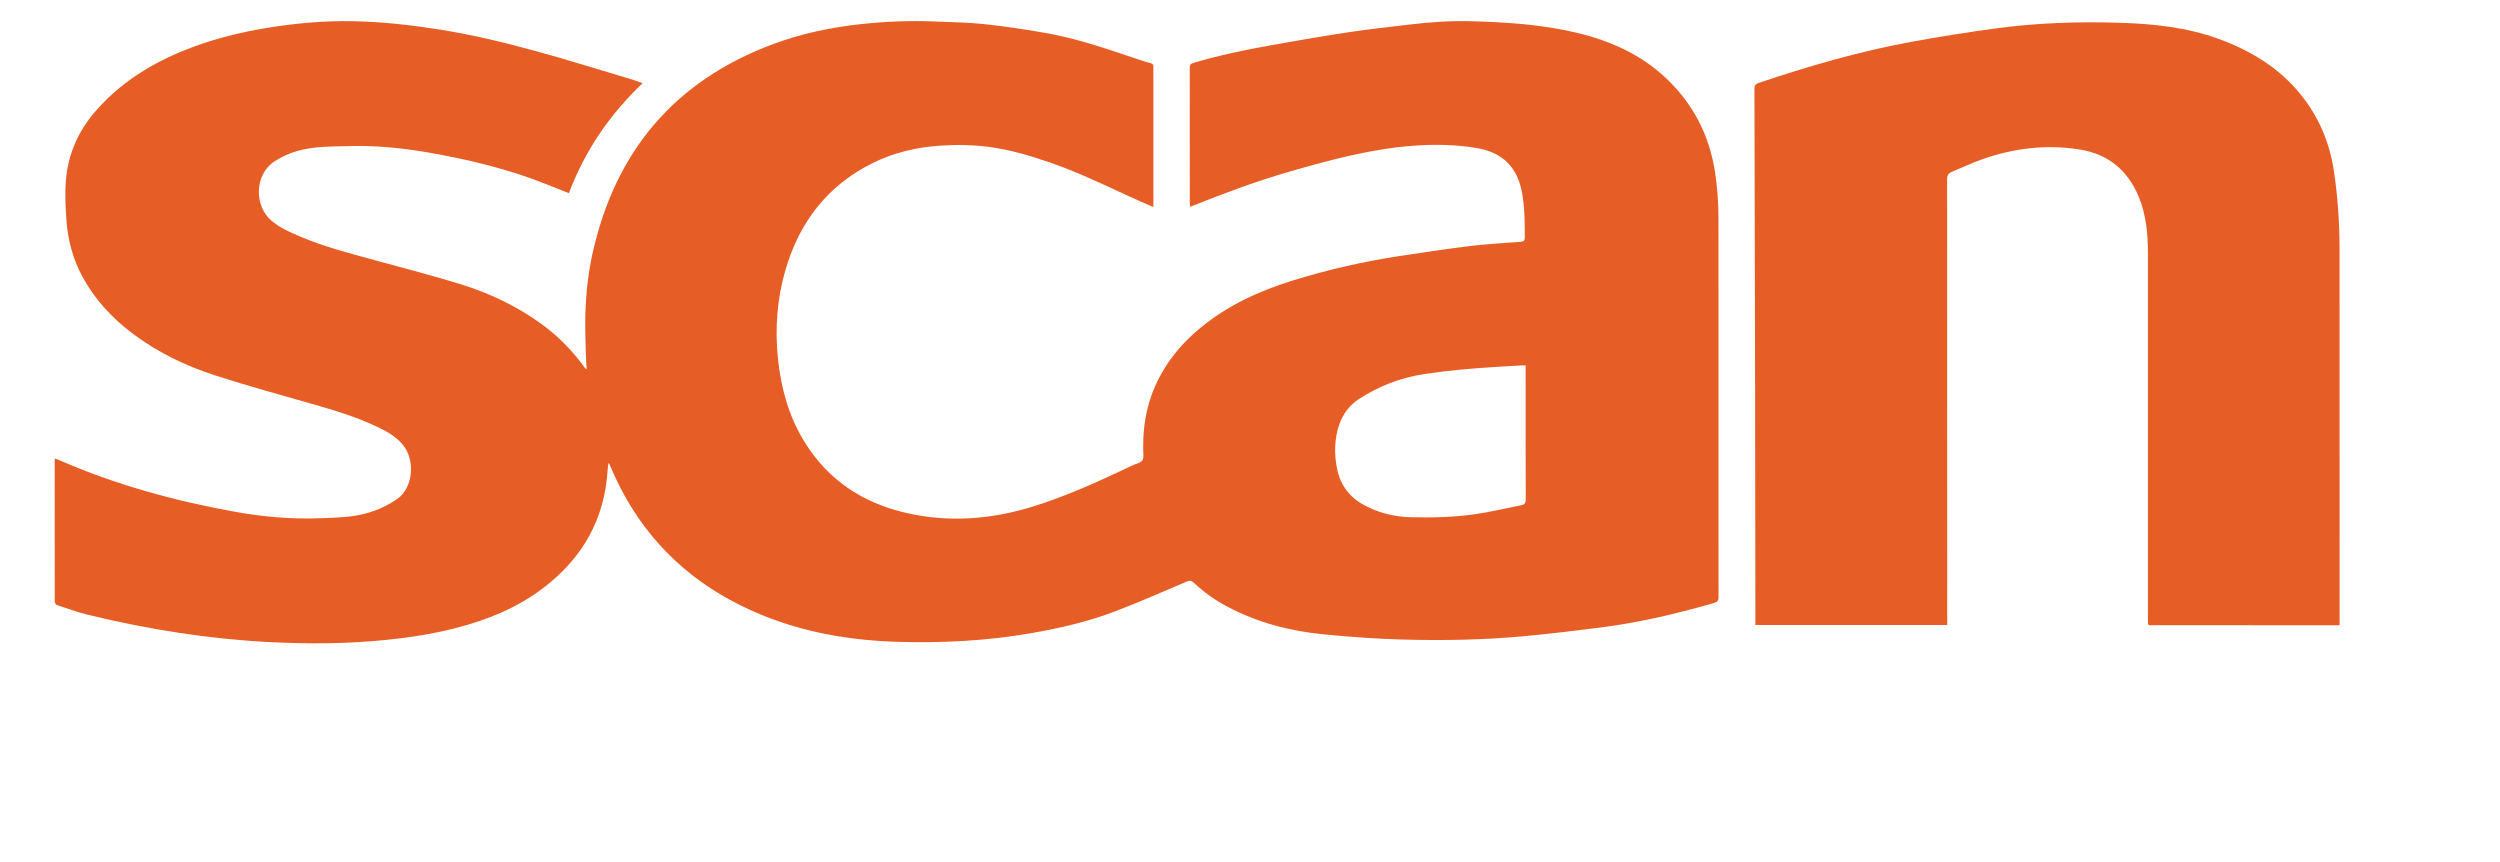
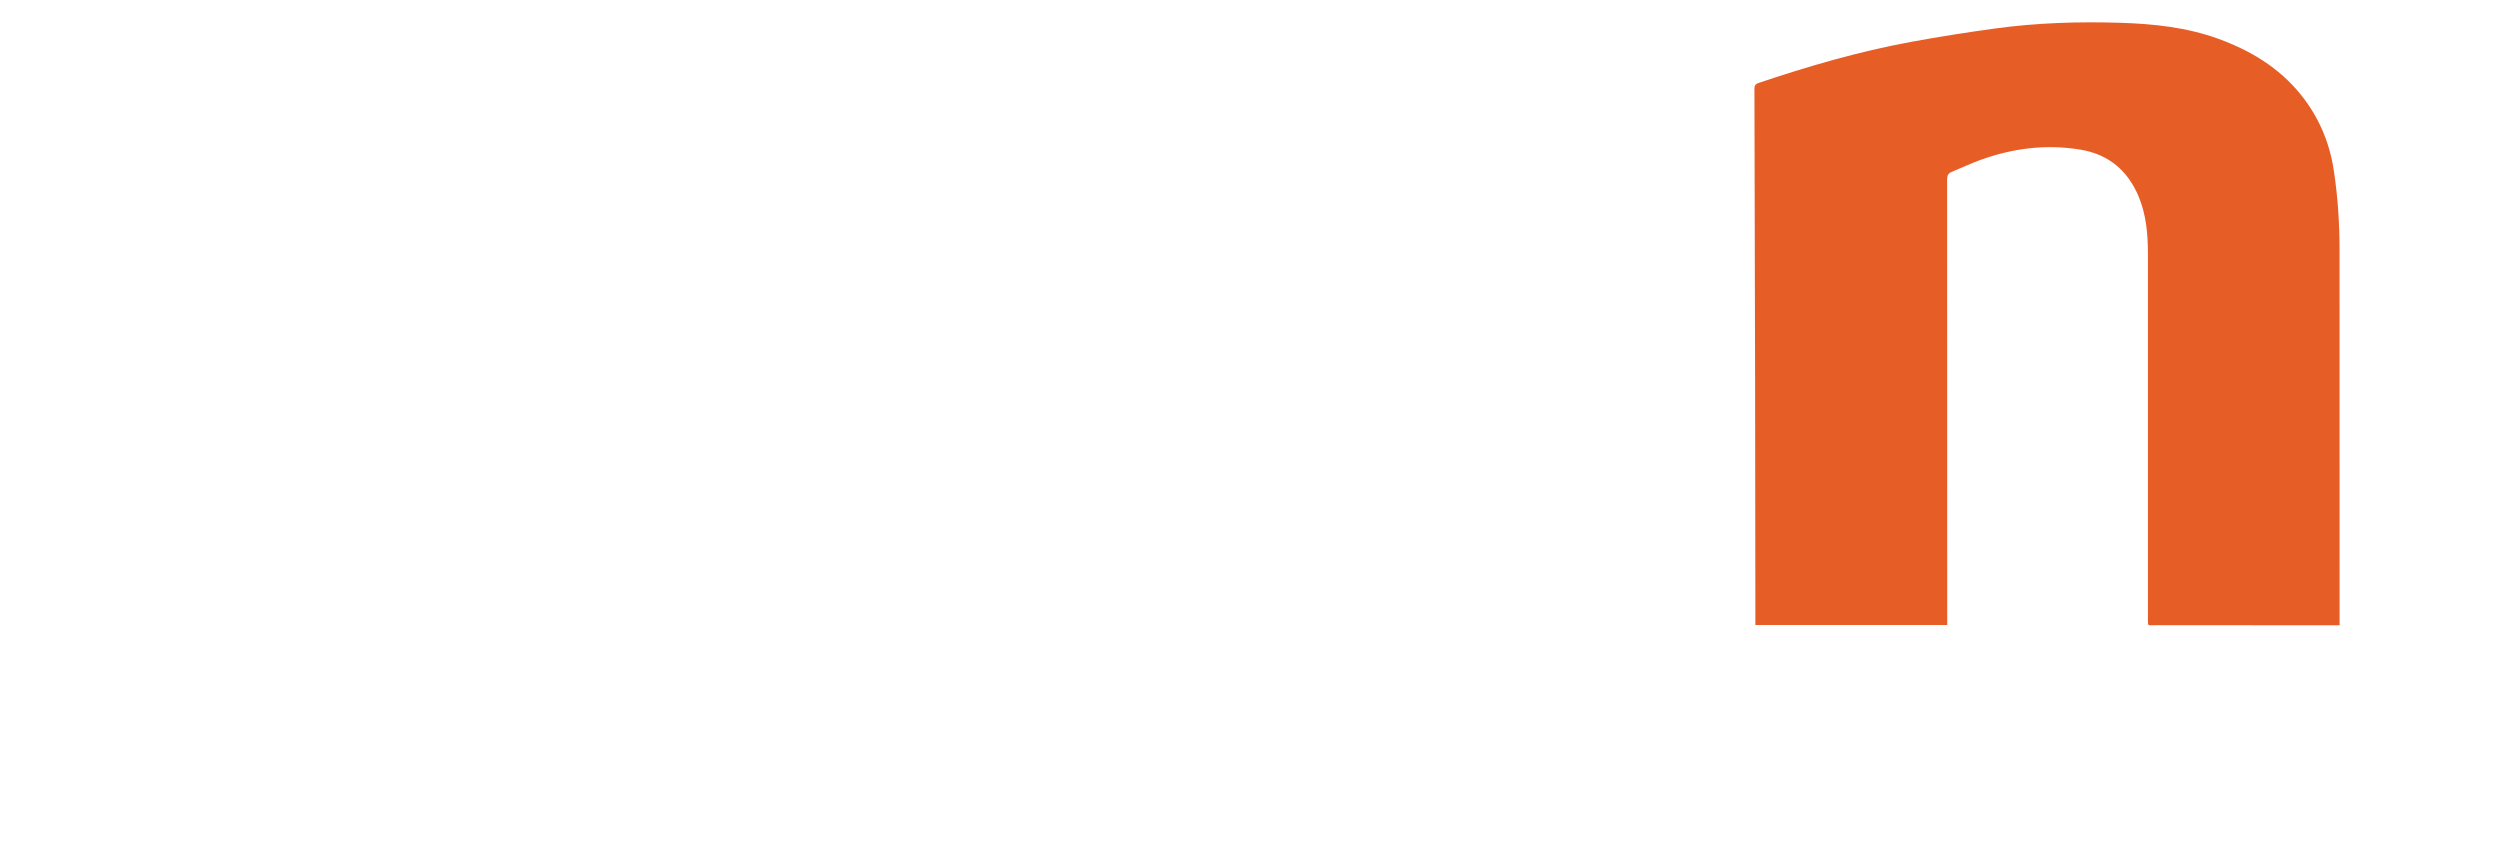
<svg xmlns="http://www.w3.org/2000/svg" version="1.1" id="Layer_1" x="0px" y="0px" width="141.73px" height="48.871px" viewBox="0 0 141.73 48.871" enable-background="new 0 0 141.73 48.871" xml:space="preserve">
  <g>
-     <path fill="#E75D26" d="M65.386,11.74c-0.502-0.223-0.965-0.42-1.42-0.63c-1.435-0.661-2.86-1.347-4.354-1.867   c-1.168-0.407-2.352-0.759-3.582-0.918c-0.941-0.121-1.886-0.129-2.834-0.06c-1.308,0.097-2.559,0.4-3.736,0.986   c-2.562,1.276-4.146,3.351-4.934,6.064c-0.477,1.644-0.6,3.322-0.421,5.024c0.172,1.661,0.604,3.241,1.481,4.675   c1.33,2.178,3.292,3.483,5.747,4.055c2.424,0.564,4.822,0.387,7.194-0.343c1.759-0.542,3.436-1.286,5.097-2.068   c0.305-0.145,0.608-0.299,0.926-0.411c0.251-0.088,0.278-0.237,0.269-0.471c-0.047-1.133,0.067-2.25,0.447-3.324   c0.552-1.559,1.529-2.826,2.793-3.868c1.523-1.257,3.286-2.073,5.159-2.659c2.019-0.629,4.072-1.1,6.162-1.416   c1.33-0.201,2.66-0.403,3.995-0.565c0.938-0.114,1.884-0.166,2.827-0.234c0.18-0.014,0.243-0.067,0.242-0.257   c-0.004-0.878-0.001-1.755-0.175-2.621c-0.273-1.369-1.107-2.179-2.47-2.424c-1.217-0.217-2.448-0.236-3.677-0.146   c-2.416,0.178-4.738,0.813-7.053,1.478c-1.83,0.527-3.612,1.196-5.382,1.899c-0.062,0.024-0.125,0.048-0.217,0.083   c-0.007-0.091-0.018-0.163-0.018-0.236c-0.001-2.544,0.001-5.089-0.004-7.634c0-0.169,0.056-0.241,0.215-0.288   c1.437-0.426,2.9-0.731,4.374-0.995c1.459-0.262,2.92-0.514,4.385-0.736c1.146-0.174,2.298-0.3,3.449-0.437   c1.181-0.14,2.366-0.227,3.557-0.192c2.011,0.056,4.016,0.189,5.979,0.658c1.908,0.457,3.661,1.243,5.097,2.62   c1.485,1.424,2.384,3.159,2.712,5.192c0.146,0.91,0.208,1.823,0.208,2.743c-0.003,7.143-0.003,14.285,0.003,21.428   c0,0.198-0.055,0.282-0.251,0.338c-2.096,0.604-4.216,1.106-6.38,1.385c-1.457,0.188-2.917,0.36-4.38,0.498   c-2.329,0.218-4.666,0.255-7.002,0.188c-1.435-0.041-2.87-0.147-4.299-0.283c-1.959-0.187-3.845-0.67-5.591-1.61   c-0.673-0.361-1.292-0.801-1.847-1.327c-0.125-0.117-0.224-0.137-0.381-0.071c-1.361,0.575-2.71,1.177-4.09,1.701   c-1.542,0.586-3.148,0.956-4.775,1.237c-2.495,0.433-5.011,0.559-7.535,0.486c-3.309-0.096-6.49-0.751-9.435-2.338   c-3.176-1.71-5.435-4.253-6.838-7.566c-0.024-0.058-0.05-0.115-0.076-0.17c-0.005-0.012-0.017-0.021-0.055-0.066   c-0.017,0.145-0.037,0.261-0.043,0.377c-0.161,2.8-1.423,5.005-3.627,6.693c-1.488,1.14-3.19,1.827-4.99,2.291   c-1.299,0.335-2.62,0.538-3.954,0.671c-2.185,0.222-4.373,0.236-6.564,0.125c-3.483-0.176-6.912-0.722-10.299-1.544   c-0.601-0.146-1.187-0.359-1.776-0.553c-0.06-0.02-0.135-0.12-0.135-0.182c-0.006-2.69-0.005-5.38-0.004-8.069   c0-0.013,0.007-0.026,0.017-0.059c0.056,0.019,0.114,0.033,0.167,0.057c3.227,1.417,6.599,2.342,10.058,2.963   c1.6,0.288,3.214,0.427,4.845,0.363c0.85-0.034,1.697-0.046,2.526-0.264c0.647-0.171,1.242-0.441,1.798-0.822   c0.921-0.629,1.051-2.234,0.311-3.098c-0.289-0.337-0.637-0.589-1.027-0.793c-1.242-0.65-2.571-1.066-3.913-1.45   c-1.895-0.542-3.799-1.061-5.675-1.667c-1.688-0.544-3.283-1.313-4.707-2.39c-1.16-0.876-2.133-1.928-2.828-3.214   c-0.535-0.99-0.824-2.062-0.905-3.178c-0.054-0.762-0.092-1.534-0.029-2.294c0.12-1.447,0.675-2.731,1.625-3.843   c1.385-1.621,3.126-2.719,5.082-3.51c1.555-0.629,3.169-1.032,4.823-1.296c1.553-0.248,3.112-0.385,4.683-0.358   c1.66,0.027,3.303,0.208,4.943,0.468c3.725,0.59,7.302,1.748,10.899,2.826c0.196,0.059,0.387,0.131,0.641,0.218   c-1.877,1.784-3.277,3.834-4.182,6.238c-0.398-0.158-0.813-0.321-1.228-0.488c-2.193-0.881-4.476-1.426-6.798-1.828   c-1.501-0.258-3.011-0.398-4.535-0.352c-0.952,0.028-1.907,0.01-2.837,0.276c-0.461,0.131-0.889,0.326-1.292,0.59   c-1.152,0.753-1.154,2.537-0.167,3.368c0.497,0.418,1.08,0.664,1.665,0.911c1.364,0.578,2.796,0.938,4.219,1.331   c1.641,0.452,3.294,0.87,4.917,1.378c1.573,0.493,3.057,1.203,4.408,2.163c0.967,0.686,1.795,1.515,2.492,2.472   c0.033,0.045,0.067,0.088,0.102,0.13c0.006,0.008,0.022,0.007,0.06,0.017c-0.018-0.32-0.043-0.634-0.049-0.946   c-0.014-0.753-0.047-1.508-0.022-2.26c0.038-1.111,0.156-2.217,0.396-3.306c1.281-5.822,4.662-9.837,10.277-11.919   c1.519-0.563,3.093-0.905,4.703-1.093c1.486-0.174,2.975-0.24,4.469-0.176c0.945,0.039,1.895,0.053,2.834,0.155   c1.17,0.126,2.338,0.305,3.498,0.51c1.818,0.322,3.552,0.947,5.299,1.526c0.183,0.061,0.366,0.123,0.554,0.167   c0.133,0.032,0.177,0.095,0.173,0.23c-0.01,0.29-0.002,0.58-0.002,0.871c0,2.253,0,4.507,0,6.761   C65.386,11.526,65.386,11.609,65.386,11.74z M86.492,20.717c-0.103,0-0.178-0.003-0.252,0c-0.448,0.026-0.896,0.053-1.345,0.08   c-1.384,0.082-2.764,0.198-4.138,0.408c-1.348,0.206-2.582,0.676-3.719,1.419c-0.539,0.354-0.908,0.843-1.115,1.451   c-0.274,0.812-0.291,1.638-0.128,2.472c0.184,0.931,0.684,1.624,1.523,2.079c0.824,0.446,1.705,0.671,2.635,0.696   c1.237,0.032,2.477,0.001,3.701-0.175c0.871-0.126,1.729-0.336,2.594-0.507c0.178-0.035,0.251-0.119,0.249-0.323   c-0.009-2.446-0.006-4.894-0.006-7.34C86.492,20.902,86.492,20.827,86.492,20.717z" />
    <path fill="#E75D26" d="M110.393,35.434c-3.639,0-7.244,0-10.878,0c0-0.223,0-0.436,0-0.648c-0.005-4.383-0.008-8.768-0.015-13.151   c-0.009-5.531-0.021-11.062-0.038-16.593c-0.002-0.203,0.064-0.282,0.25-0.344c2.825-0.95,5.685-1.782,8.619-2.322   c1.593-0.293,3.194-0.544,4.799-0.764c2.333-0.318,4.683-0.393,7.033-0.321c1.901,0.057,3.793,0.253,5.596,0.907   c1.813,0.659,3.438,1.63,4.666,3.152c1.018,1.258,1.642,2.71,1.884,4.314c0.225,1.484,0.324,2.98,0.325,4.481   c0.006,6.998,0.003,13.994,0.003,20.991c0,0.095,0,0.19,0,0.31c-0.108,0-0.196,0-0.284,0c-3.422,0-6.845,0-10.267-0.001   c-0.313,0-0.316,0.066-0.316-0.31c0-6.907,0-13.814,0-20.721c0-1.119-0.089-2.225-0.525-3.269c-0.62-1.481-1.709-2.401-3.311-2.664   c-1.946-0.318-3.839-0.076-5.682,0.594c-0.542,0.197-1.065,0.45-1.603,0.669c-0.199,0.081-0.263,0.204-0.263,0.425   c0.007,8.318,0.006,16.635,0.006,24.953C110.393,35.224,110.393,35.325,110.393,35.434z" />
  </g>
</svg>